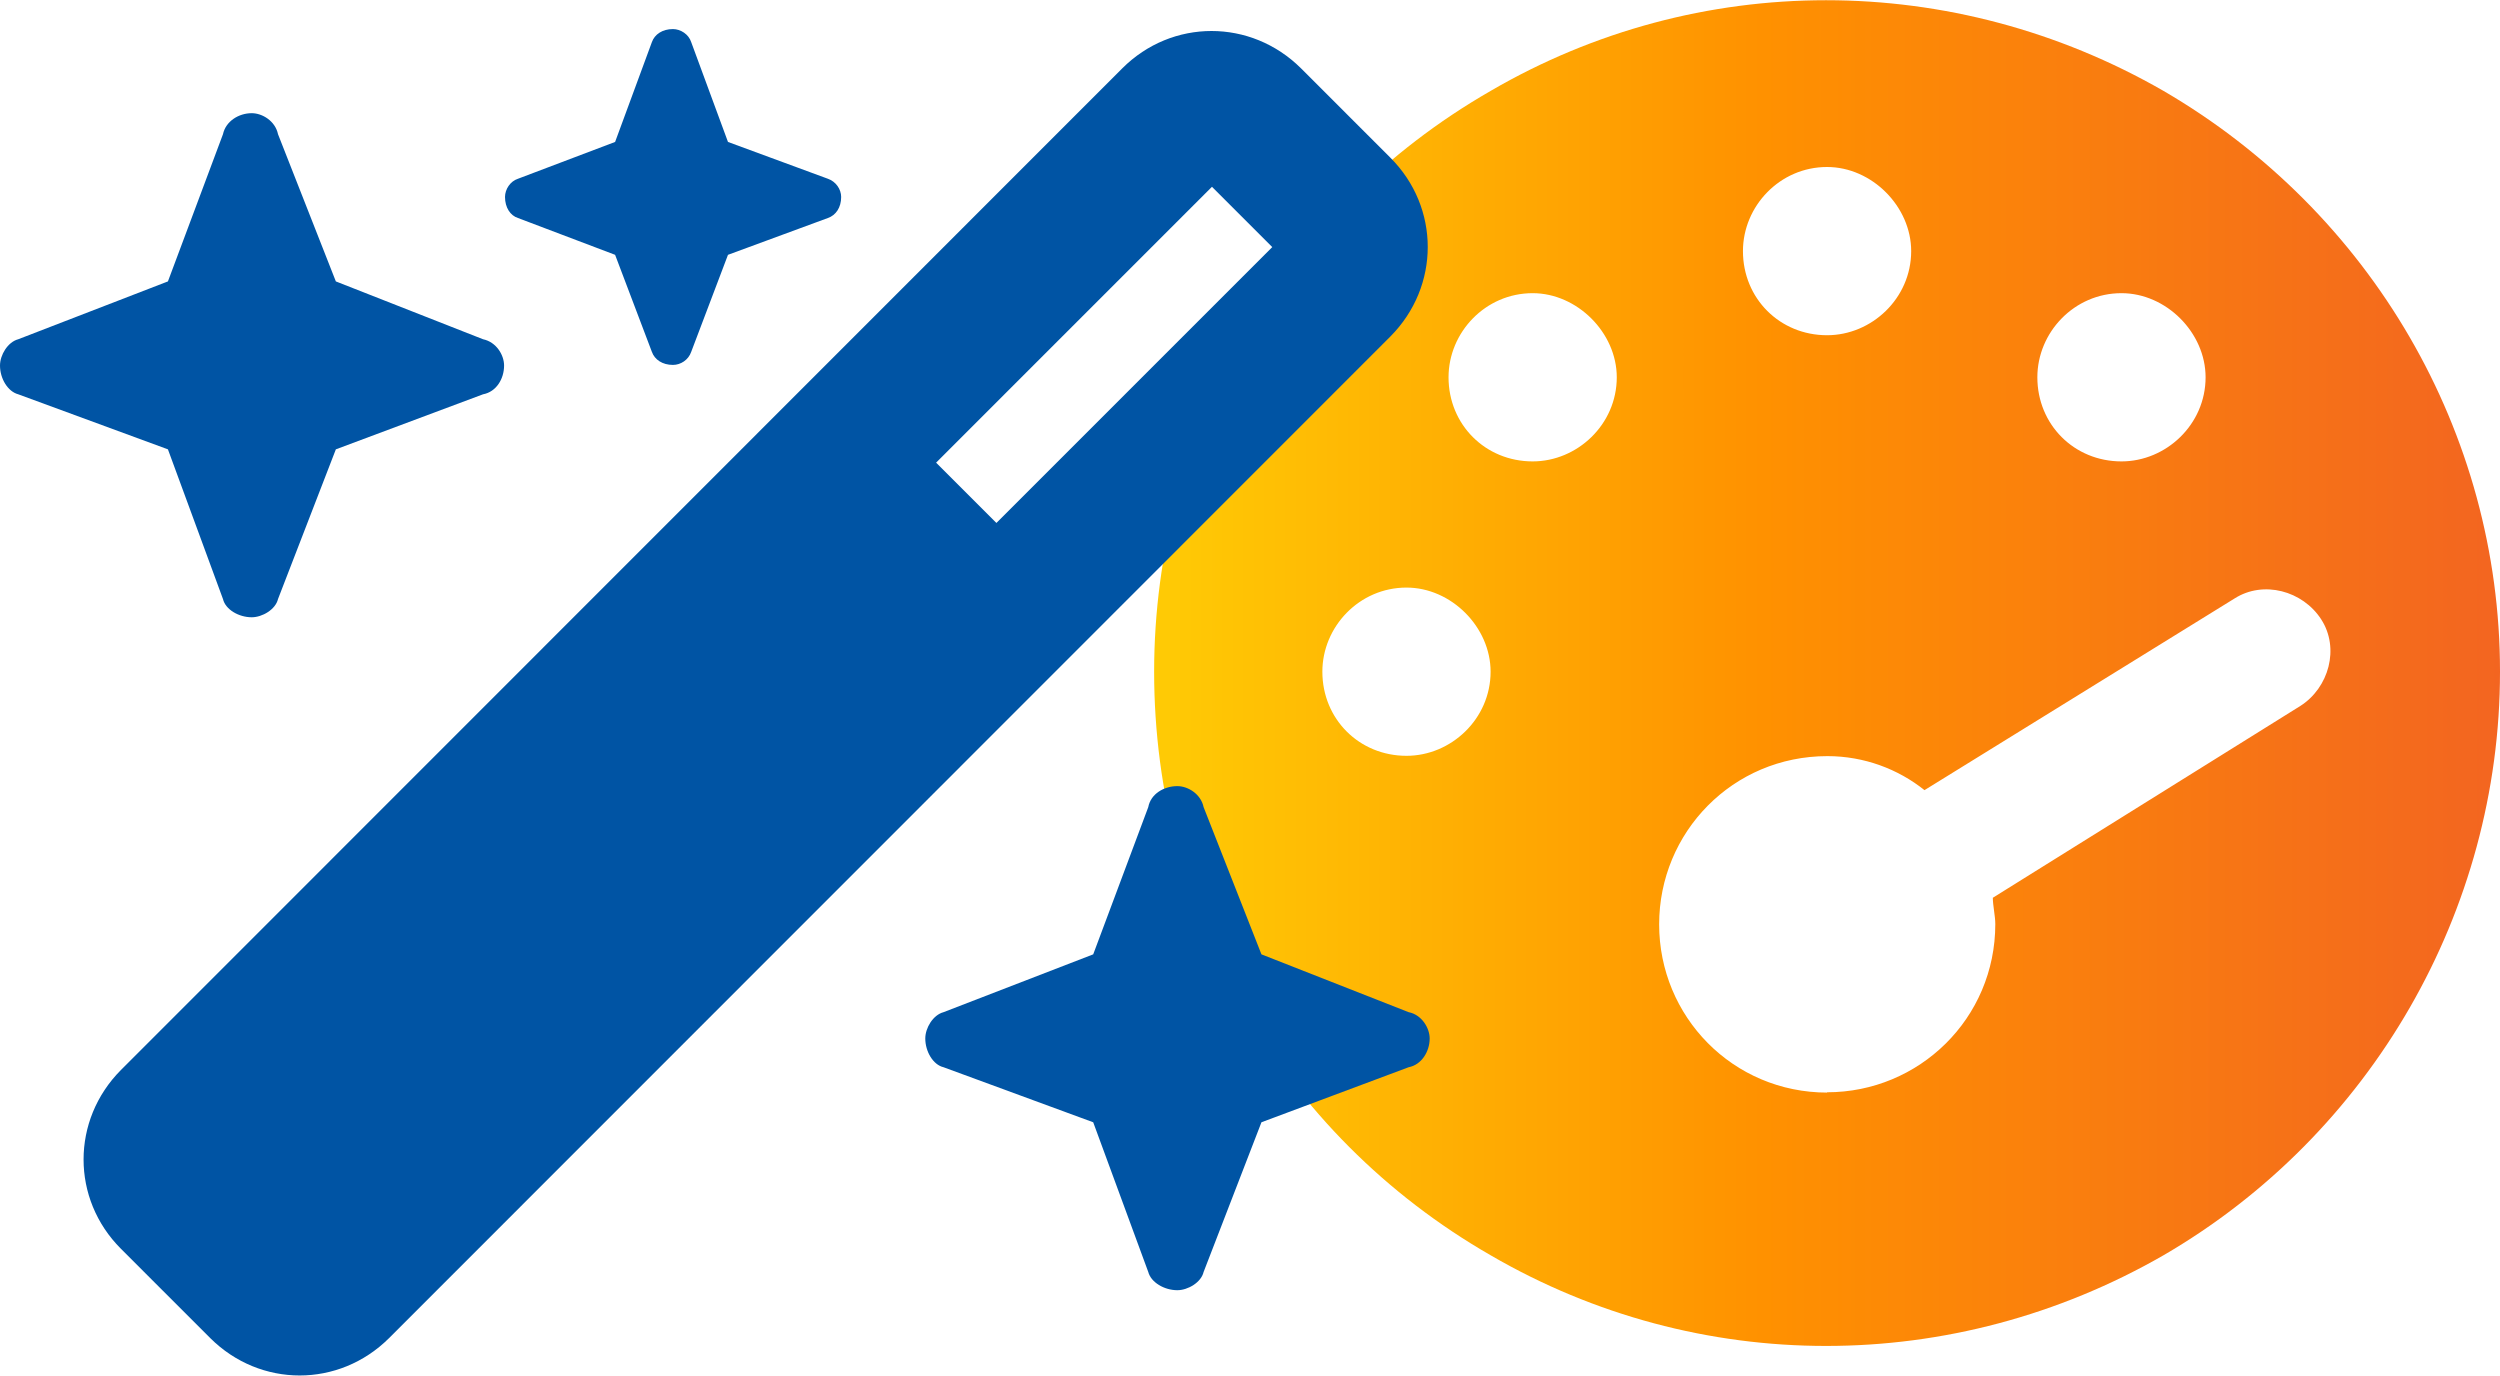
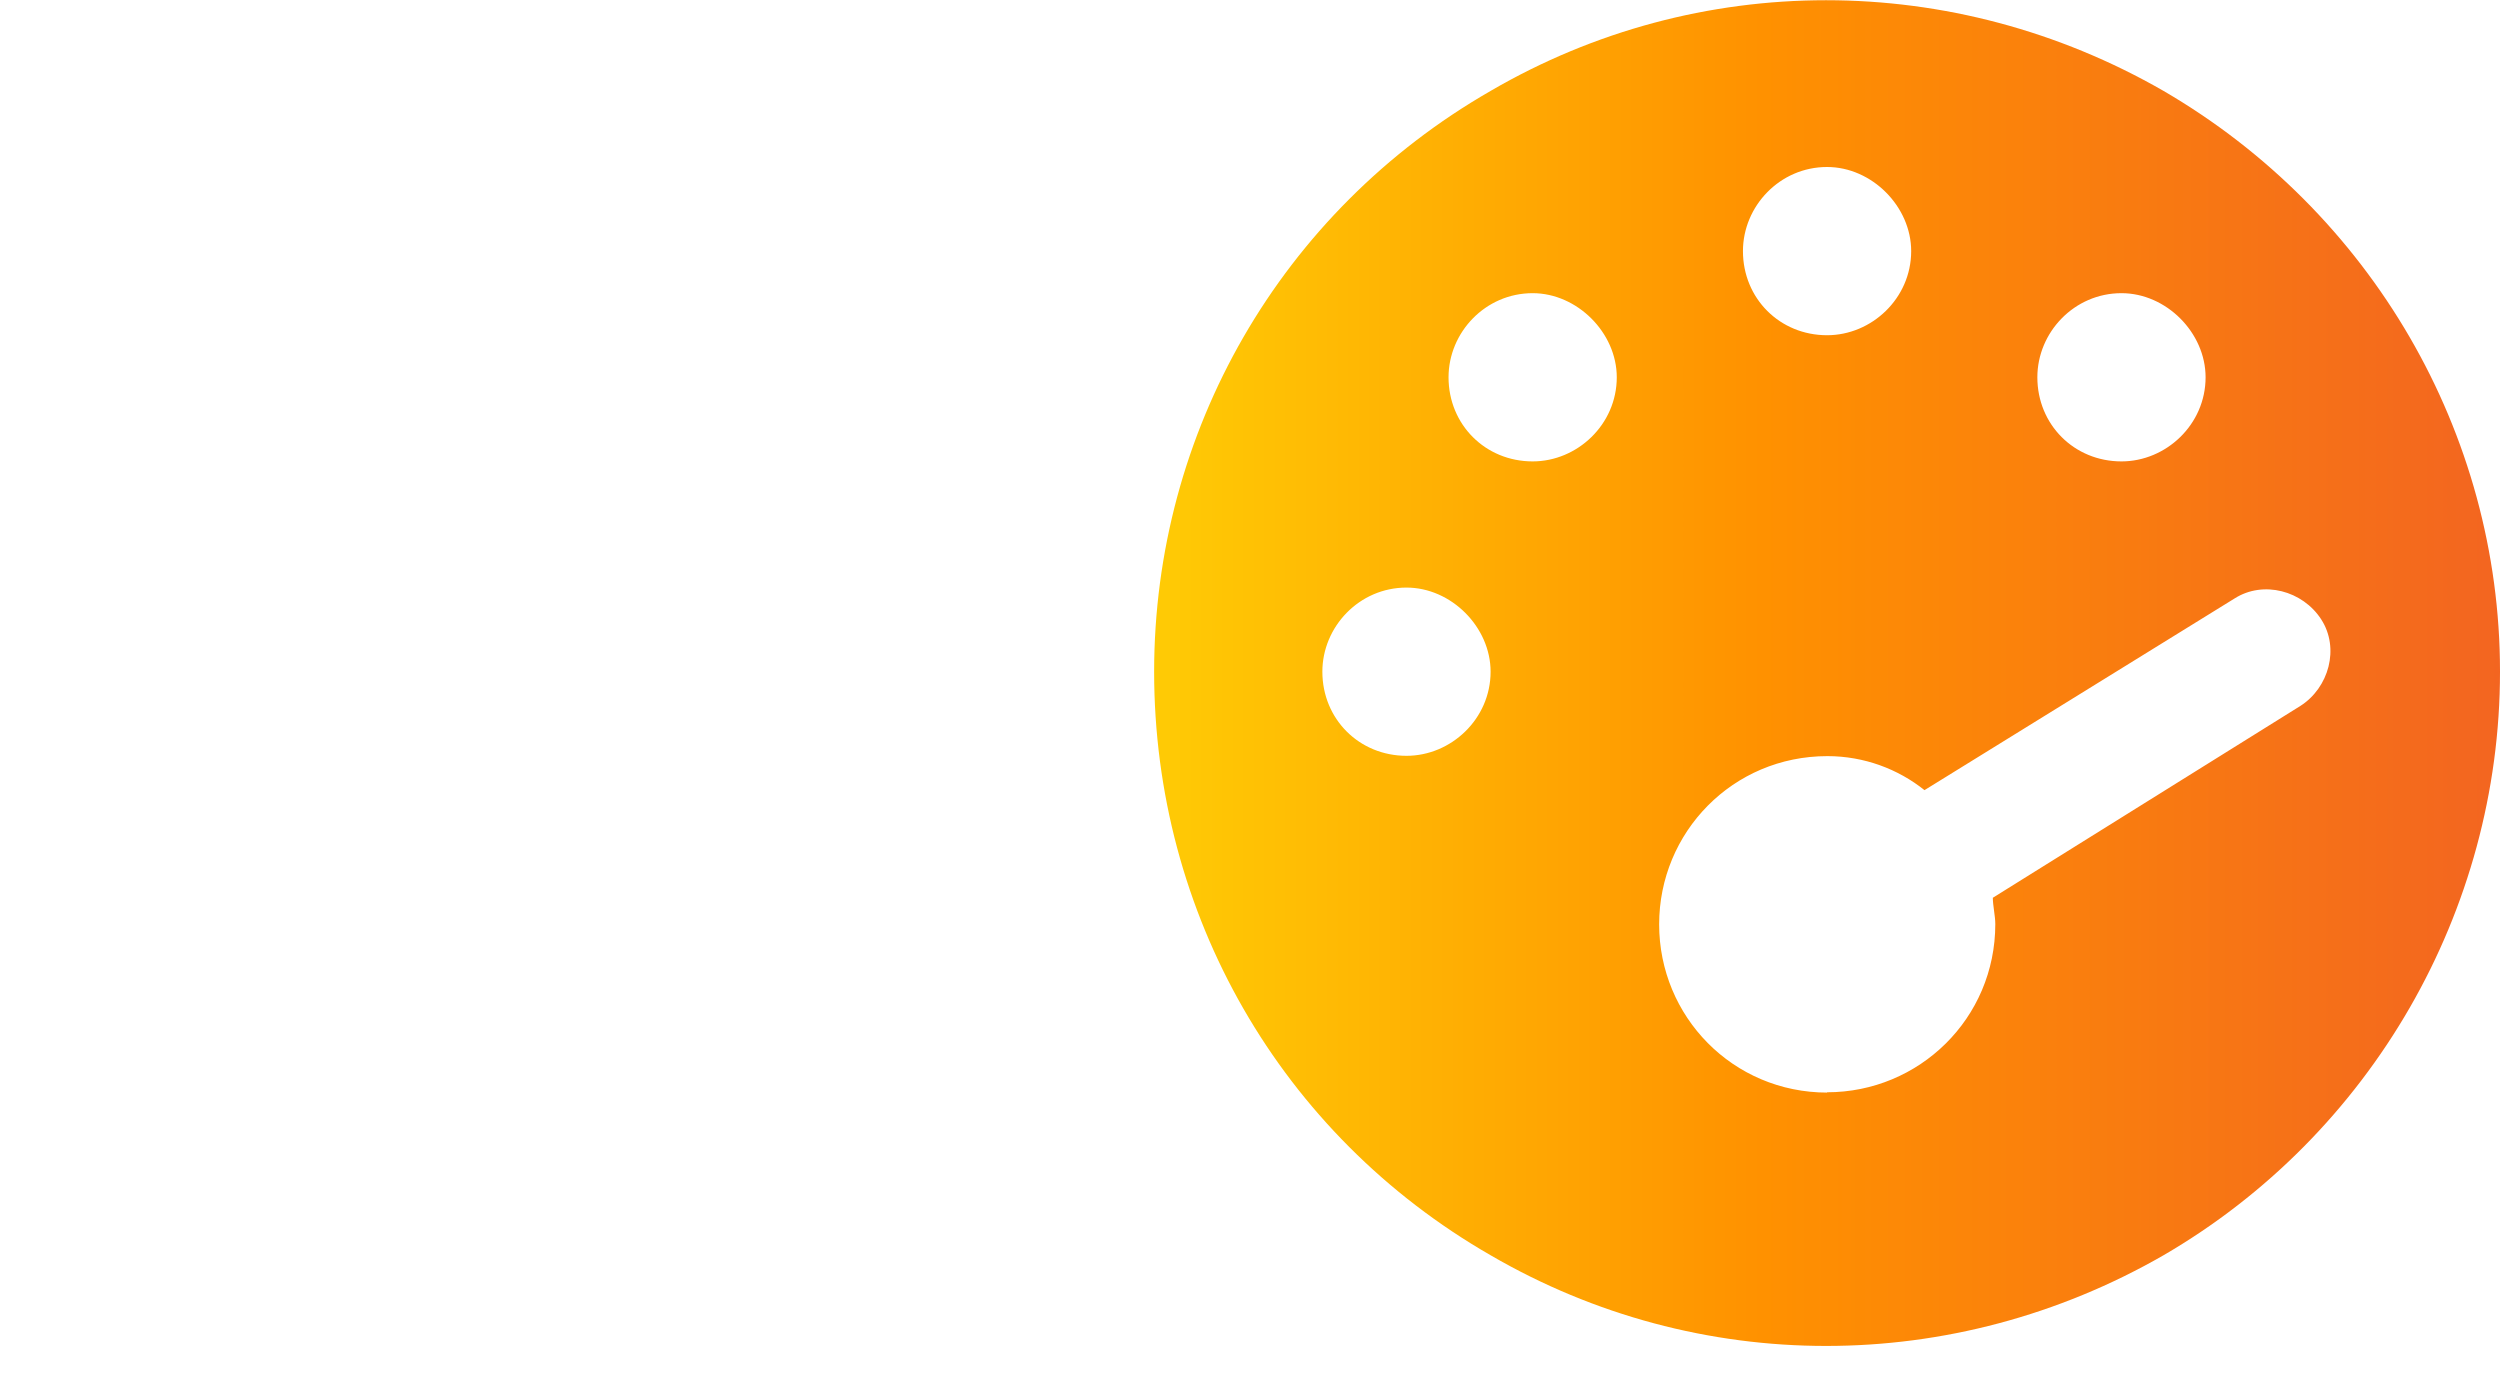
<svg xmlns="http://www.w3.org/2000/svg" id="Layer_1" version="1.1" viewBox="0 0 80.84 44.48">
  <defs>
    <style>
      .st0 {
        fill: url(#linear-gradient);
      }

      .st1 {
        fill: #0054a4;
      }
    </style>
    <linearGradient id="linear-gradient" x1="37.32" y1="-1009.7" x2="82" y2="-1009.7" gradientTransform="translate(0 -987.93) scale(1 -1)" gradientUnits="userSpaceOnUse">
      <stop offset="0" stop-color="#ffcb05" />
      <stop offset=".44" stop-color="#ff9100" />
      <stop offset="1" stop-color="#f26322" />
    </linearGradient>
  </defs>
  <path class="st0" d="M37.32,21.72c0-7.73,4.08-14.87,10.88-18.78,6.71-3.91,14.96-3.91,21.76,0,6.71,3.91,10.88,11.05,10.88,18.78s-4.16,14.96-10.88,18.87c-6.8,3.91-15.04,3.91-21.76,0-6.8-3.91-10.88-11.05-10.88-18.87ZM61.8,8.12c0-1.44-1.27-2.72-2.72-2.72-1.53,0-2.72,1.27-2.72,2.72,0,1.53,1.19,2.72,2.72,2.72,1.44,0,2.72-1.19,2.72-2.72ZM59.08,35.32c2.97,0,5.44-2.38,5.44-5.44,0-.26-.08-.6-.08-.85l9.94-6.2c.93-.59,1.28-1.87.68-2.8s-1.87-1.27-2.8-.68l-10.03,6.2c-.85-.68-1.95-1.1-3.14-1.1-3.06,0-5.44,2.46-5.44,5.44s2.38,5.44,5.44,5.44h-.01ZM52.28,12.2c0-1.44-1.28-2.72-2.72-2.72-1.53,0-2.72,1.27-2.72,2.72,0,1.53,1.19,2.72,2.72,2.72,1.44,0,2.72-1.19,2.72-2.72ZM45.48,24.44c1.44,0,2.72-1.19,2.72-2.72,0-1.44-1.27-2.72-2.72-2.72-1.53,0-2.72,1.27-2.72,2.72,0,1.53,1.19,2.72,2.72,2.72ZM71.32,12.2c0-1.44-1.27-2.72-2.72-2.72-1.53,0-2.72,1.27-2.72,2.72,0,1.53,1.19,2.72,2.72,2.72,1.44,0,2.72-1.19,2.72-2.72Z" />
-   <path class="st1" d="M19.89,4.59l1.19-3.23c.09-.25.34-.42.68-.42.25,0,.51.17.59.42l1.19,3.23,3.23,1.19c.26.09.43.34.43.59,0,.34-.17.59-.43.68l-3.23,1.19-1.19,3.14c-.09.26-.34.42-.59.42-.34,0-.59-.17-.68-.42l-1.19-3.14-3.14-1.19c-.25-.08-.42-.34-.42-.68,0-.25.17-.51.42-.59,0,0,3.14-1.19,3.14-1.19ZM3.91,34.6L36.29,2.21c1.61-1.61,4.16-1.61,5.78,0l2.89,2.89c1.61,1.61,1.61,4.16,0,5.78L12.58,43.27c-1.62,1.61-4.16,1.61-5.78,0l-2.89-2.89c-1.61-1.61-1.61-4.16,0-5.78ZM41.14,7.99l-1.95-1.95-8.92,8.92,1.95,1.95,8.92-8.92ZM.59,10.97l4.84-1.87,1.78-4.76c.09-.42.51-.68.93-.68.34,0,.76.25.85.68l1.87,4.76,4.76,1.87c.43.09.68.51.68.85,0,.43-.25.85-.68.93l-4.76,1.78-1.87,4.84c-.08.34-.51.59-.85.59-.42,0-.85-.25-.93-.59l-1.78-4.84-4.84-1.78c-.34-.09-.59-.51-.59-.93,0-.34.25-.76.59-.85ZM30.51,32.73l4.84-1.87,1.78-4.76c.08-.43.51-.68.94-.68.34,0,.76.25.85.68l1.87,4.76,4.76,1.87c.42.08.68.51.68.85,0,.42-.26.85-.68.93l-4.76,1.78-1.87,4.84c-.08.34-.51.59-.85.59-.42,0-.85-.25-.94-.59l-1.78-4.84-4.84-1.78c-.34-.08-.59-.51-.59-.93,0-.34.25-.76.59-.85Z" />
</svg>